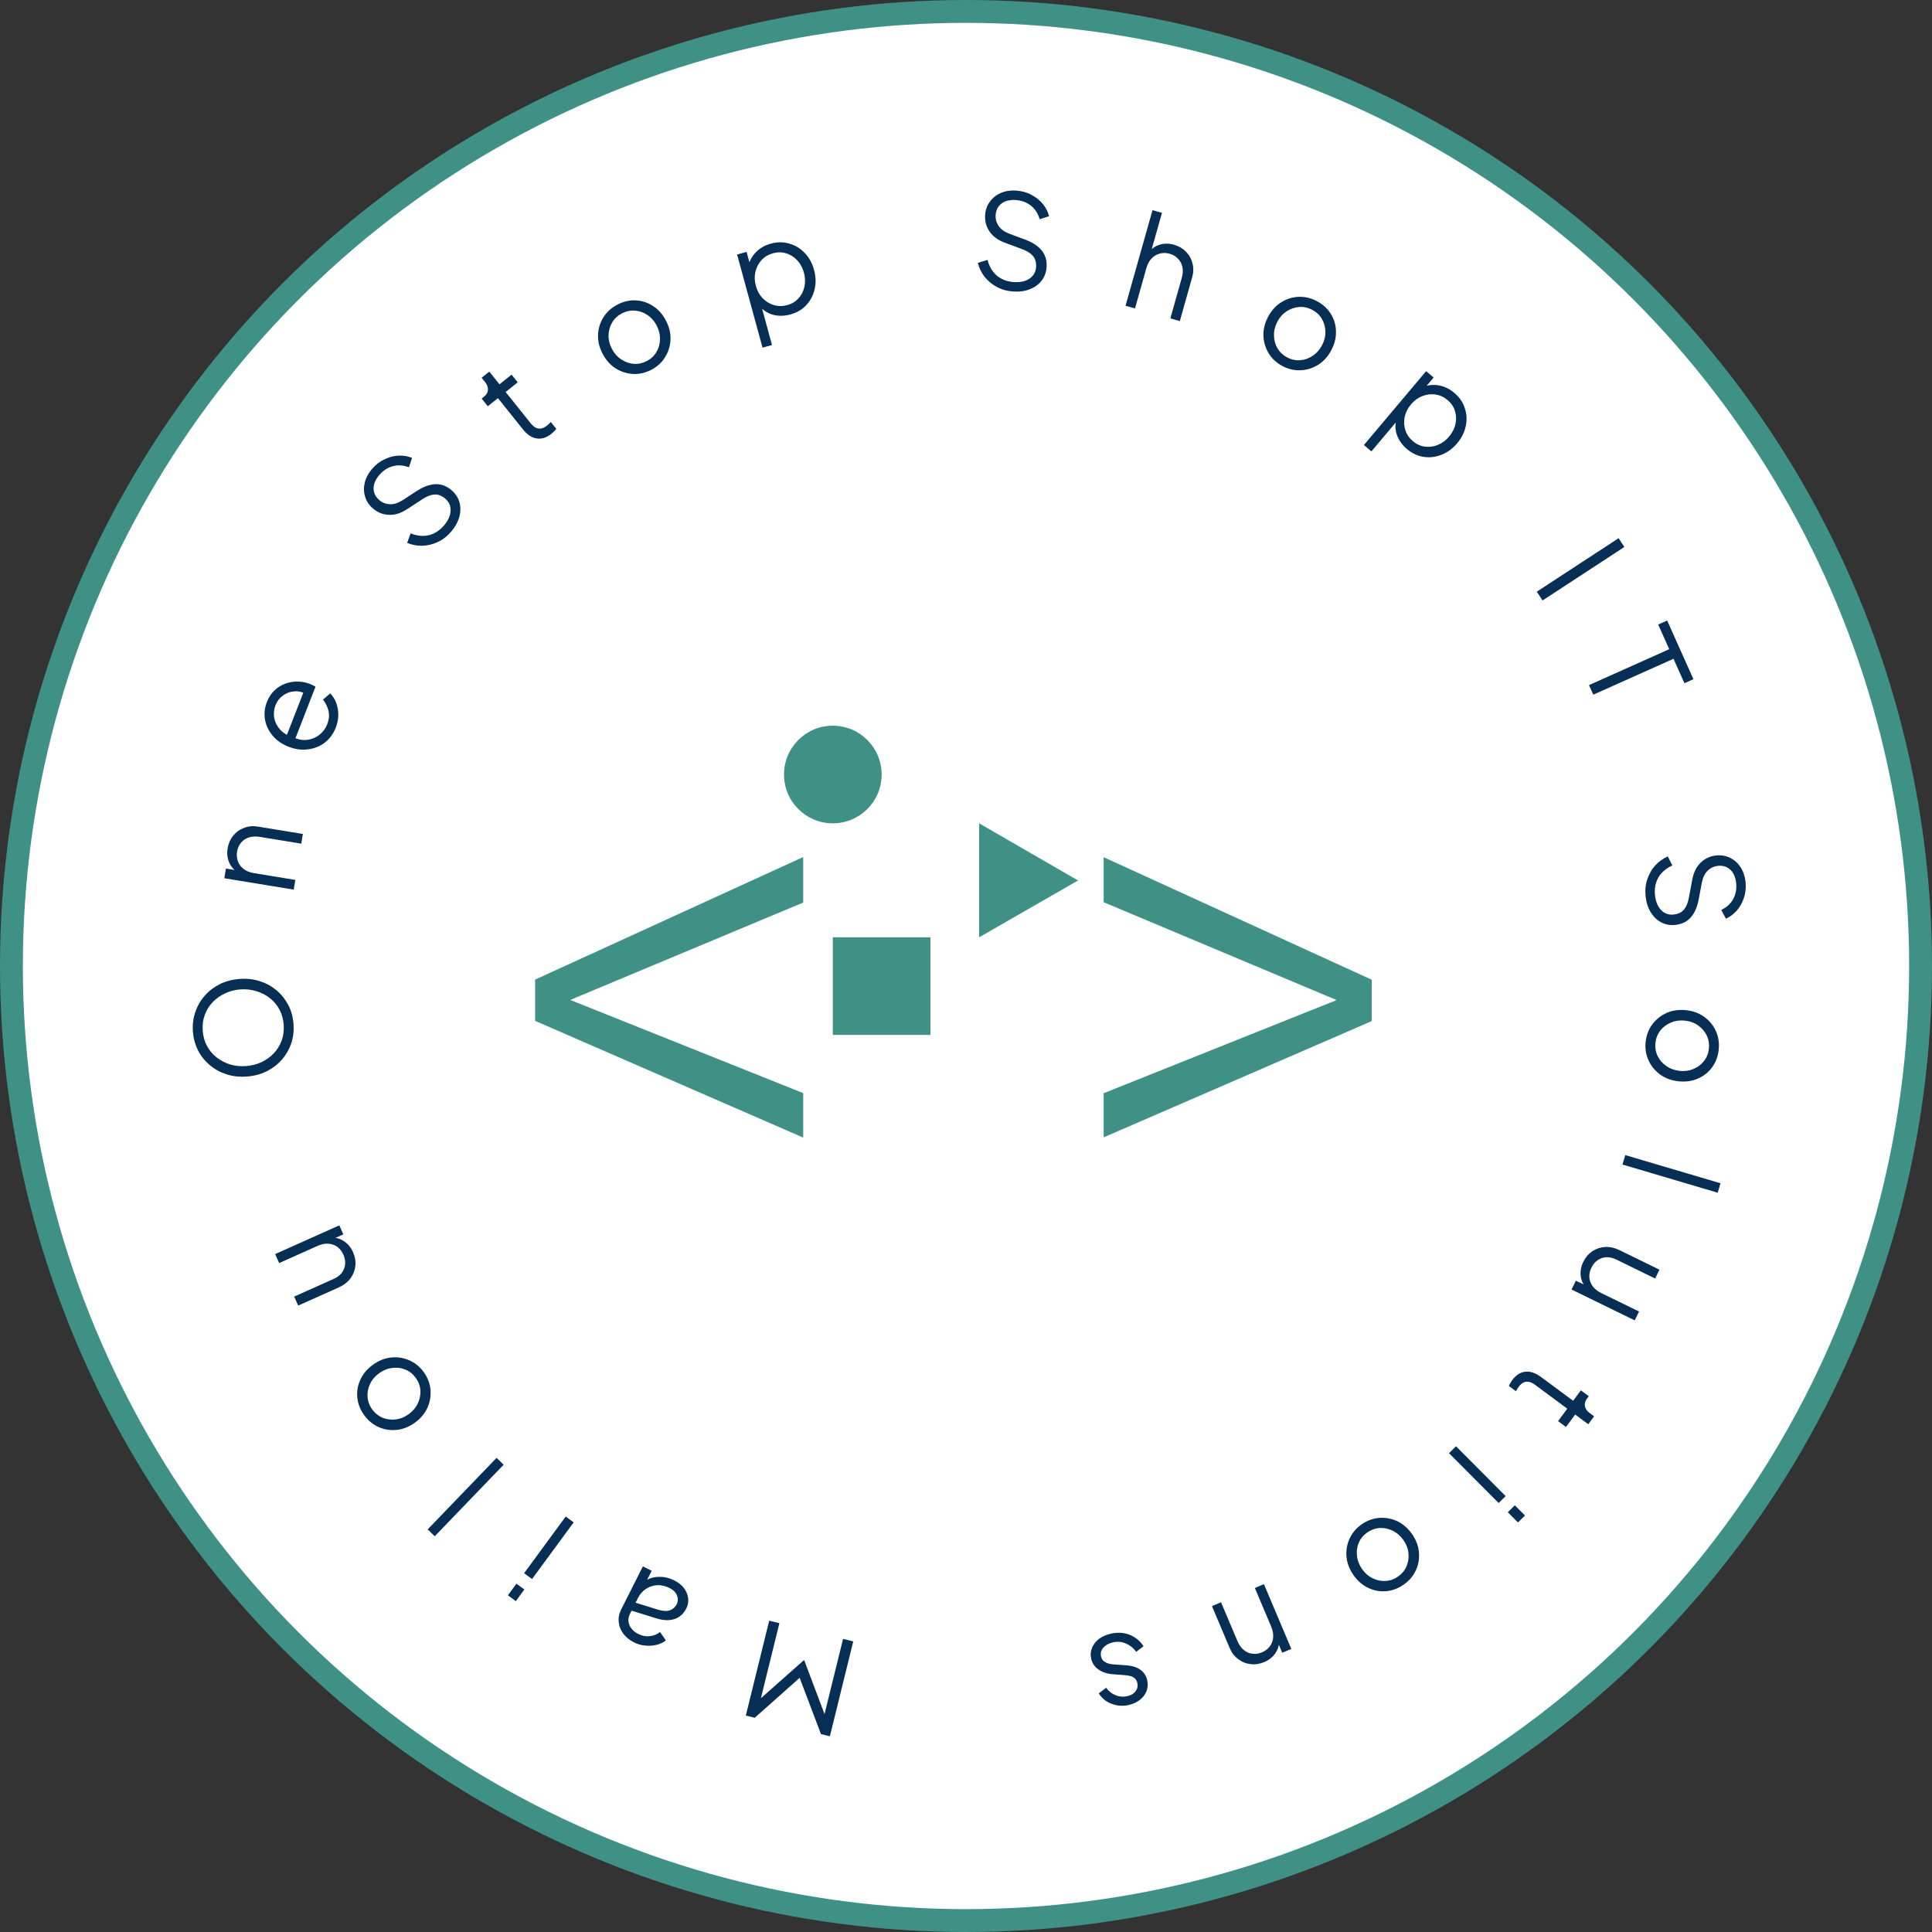
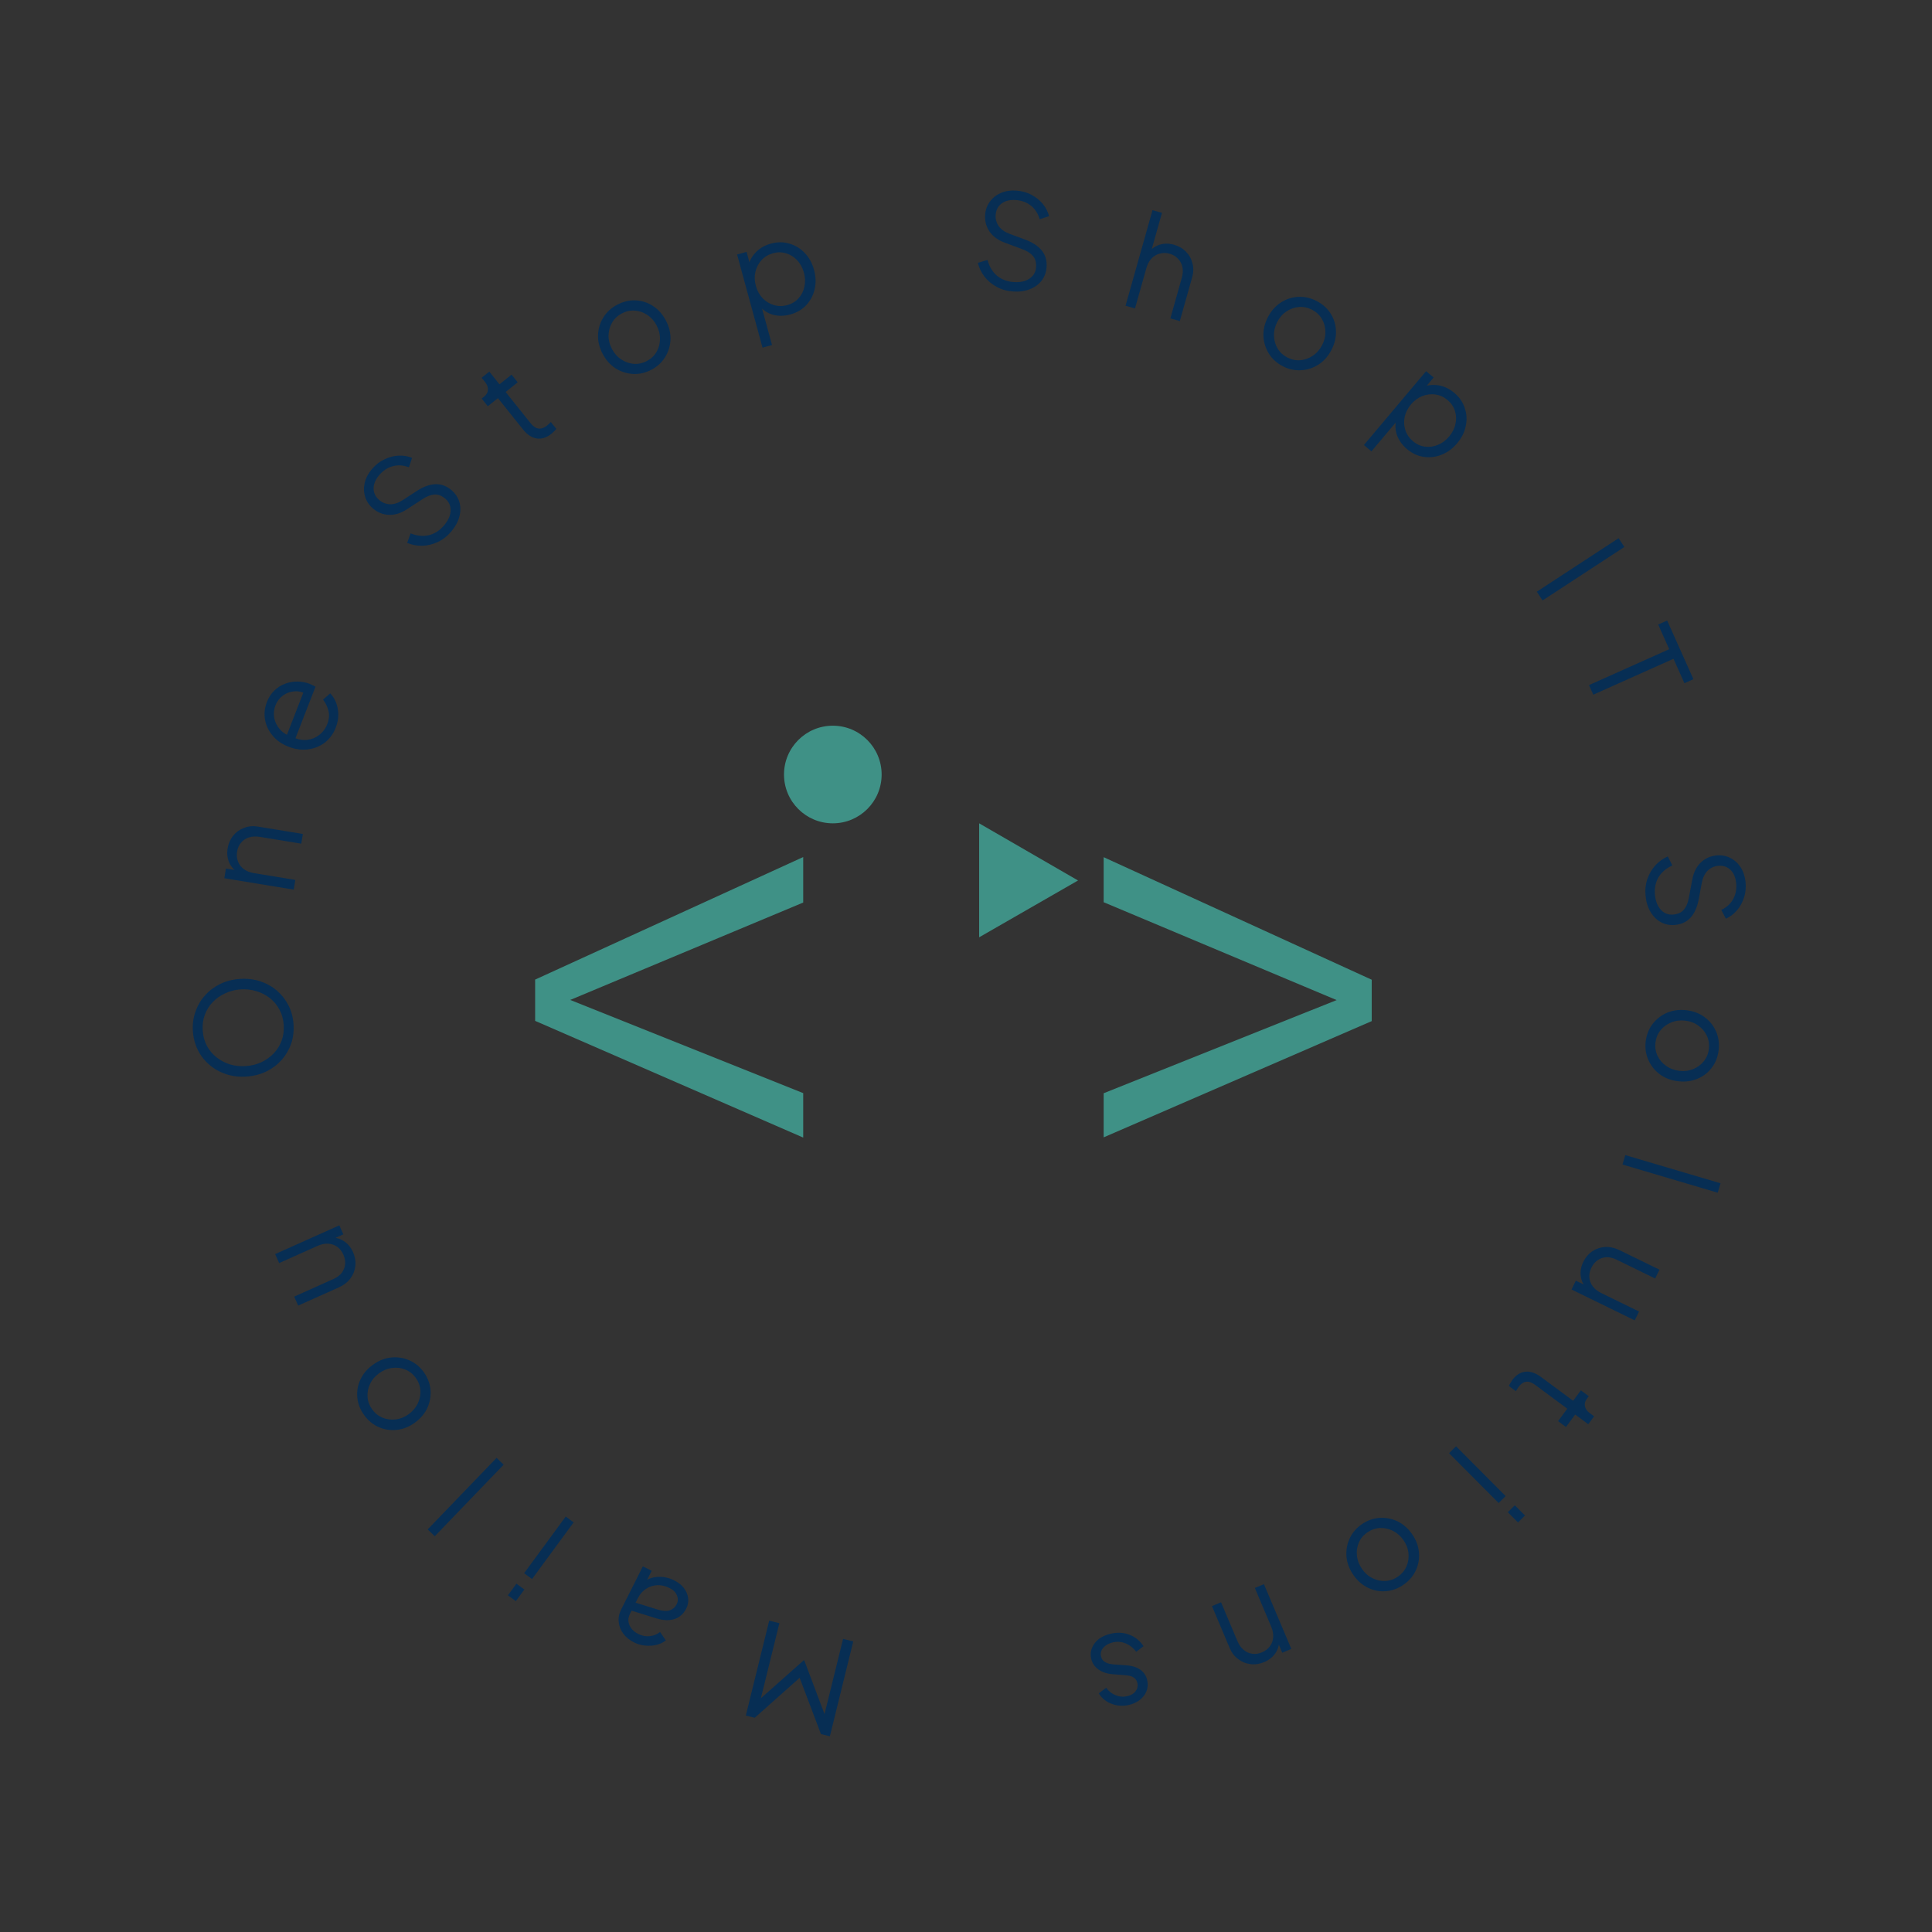
<svg xmlns="http://www.w3.org/2000/svg" width="169" height="169" viewBox="0 0 169 169" fill="none">
  <rect x="0" y="0" width="169" height="169" fill="#333333" stroke="none" />
-   <circle cx="84.5" cy="84.5" r="83.5" fill="white" stroke="#3F9186" stroke-width="2" />
  <g clip-path="url(#clip0_9827_2381)">
    <path d="M85.65 81.99L94.3 77.019L85.65 72.019V81.99Z" fill="#3F9186" />
    <path d="M72.85 72.02C75.208 72.02 77.12 70.109 77.12 67.751C77.12 65.392 75.208 63.48 72.85 63.48C70.492 63.48 68.58 65.392 68.58 67.751C68.58 70.109 70.492 72.02 72.85 72.02Z" fill="#3F9186" />
-     <path d="M81.39 81.988H72.85V90.528H81.39V81.988Z" fill="#3F9186" />
    <path d="M46.81 89.309V85.689L70.26 74.969V78.949L49.88 87.469L70.26 95.619V99.509L46.81 89.299V89.309Z" fill="#3F9186" />
    <path d="M96.541 95.63L116.921 87.481L96.541 78.921V74.981L119.991 85.701V89.32L96.541 99.49V95.641V95.63Z" fill="#3F9186" />
  </g>
  <path d="M74.638 143.58L72.593 151.88L71.813 151.688L69.808 146.396L70.243 146.503L66.019 150.261L65.24 150.068L67.285 141.768L68.176 141.987L66.427 149.085L66.165 148.902L70.308 145.231L70.353 145.242L72.304 150.415L71.998 150.457L73.747 143.36L74.638 143.58Z" fill="#072E54" />
  <path d="M58.993 138.251C59.341 138.427 59.619 138.648 59.827 138.916C60.032 139.19 60.154 139.483 60.194 139.794C60.234 140.106 60.178 140.412 60.027 140.712C59.883 140.999 59.69 141.228 59.45 141.398C59.207 141.576 58.914 141.681 58.572 141.714C58.23 141.747 57.84 141.696 57.402 141.562L55.069 140.836L55.42 140.139L57.553 140.803C57.984 140.934 58.335 140.952 58.605 140.857C58.869 140.759 59.064 140.583 59.192 140.33C59.316 140.084 59.325 139.828 59.22 139.561C59.108 139.29 58.898 139.077 58.59 138.922C58.215 138.733 57.847 138.646 57.488 138.662C57.125 138.685 56.796 138.794 56.501 138.988C56.207 139.182 55.975 139.447 55.806 139.781L55.104 141.175C54.939 141.503 54.924 141.83 55.06 142.155C55.196 142.481 55.455 142.74 55.838 142.932C56.173 143.101 56.51 143.164 56.849 143.12C57.184 143.084 57.48 142.963 57.737 142.758L58.243 143.489C58.024 143.669 57.757 143.8 57.441 143.881C57.12 143.959 56.788 143.98 56.446 143.945C56.1 143.917 55.774 143.825 55.466 143.67C55.063 143.467 54.748 143.21 54.519 142.898C54.284 142.582 54.152 142.242 54.122 141.875C54.082 141.513 54.153 141.15 54.336 140.788L56.235 137.017L57.004 137.404L56.452 138.5L56.396 138.331C56.594 138.174 56.839 138.062 57.13 137.994C57.411 137.93 57.714 137.916 58.039 137.951C58.354 137.989 58.671 138.089 58.993 138.251Z" fill="#072E54" />
  <path d="M50.18 133.167L46.54 138.125L45.846 137.616L49.486 132.658L50.18 133.167ZM45.868 139.041L45.121 140.059L44.427 139.549L45.174 138.532L45.868 139.041Z" fill="#072E54" />
  <path d="M44.057 128.123L38.031 134.38L37.411 133.783L43.437 127.526L44.057 128.123Z" fill="#072E54" />
  <path d="M37.057 120.013C37.399 120.483 37.599 120.991 37.655 121.537C37.706 122.087 37.619 122.618 37.396 123.13C37.162 123.641 36.795 124.079 36.294 124.444C35.799 124.804 35.276 125.014 34.724 125.075C34.172 125.136 33.648 125.059 33.15 124.844C32.642 124.627 32.213 124.277 31.862 123.795C31.511 123.312 31.309 122.802 31.257 122.262C31.201 121.717 31.288 121.194 31.52 120.694C31.748 120.187 32.112 119.752 32.613 119.387C33.12 119.018 33.655 118.804 34.218 118.745C34.774 118.69 35.303 118.773 35.805 118.994C36.302 119.21 36.72 119.549 37.057 120.013ZM36.361 120.52C36.118 120.186 35.816 119.946 35.456 119.802C35.091 119.651 34.707 119.605 34.303 119.662C33.896 119.712 33.512 119.868 33.154 120.129C32.795 120.391 32.532 120.705 32.364 121.073C32.192 121.435 32.122 121.812 32.153 122.206C32.18 122.594 32.314 122.954 32.557 123.288C32.801 123.622 33.105 123.865 33.47 124.015C33.83 124.16 34.212 124.209 34.613 124.162C35.015 124.116 35.395 123.962 35.754 123.701C36.112 123.44 36.379 123.123 36.552 122.751C36.726 122.379 36.799 121.999 36.773 121.611C36.742 121.217 36.605 120.854 36.361 120.52Z" fill="#072E54" />
  <path d="M30.881 109.53C31.056 109.921 31.125 110.317 31.087 110.72C31.043 111.126 30.898 111.496 30.654 111.831C30.401 112.163 30.057 112.426 29.624 112.62L26.084 114.204L25.733 113.419L29.178 111.876C29.479 111.742 29.717 111.564 29.895 111.342C30.062 111.116 30.16 110.867 30.189 110.594C30.214 110.314 30.163 110.031 30.035 109.745C29.907 109.459 29.73 109.232 29.504 109.065C29.271 108.901 29.008 108.809 28.715 108.79C28.414 108.773 28.096 108.84 27.761 108.99L24.42 110.486L24.068 109.7L29.682 107.187L30.034 107.973L28.944 108.461L28.907 108.264C29.329 108.234 29.717 108.333 30.07 108.56C30.424 108.788 30.694 109.111 30.881 109.53Z" fill="#072E54" />
  <path d="M25.676 89.588C25.718 90.183 25.651 90.748 25.474 91.282C25.289 91.809 25.016 92.281 24.655 92.698C24.285 93.115 23.842 93.453 23.323 93.713C22.797 93.972 22.213 94.125 21.573 94.171C20.931 94.216 20.336 94.147 19.786 93.964C19.229 93.781 18.741 93.509 18.325 93.147C17.9 92.786 17.563 92.358 17.313 91.862C17.063 91.358 16.916 90.808 16.874 90.213C16.832 89.618 16.903 89.057 17.088 88.53C17.265 87.996 17.538 87.52 17.907 87.103C18.269 86.686 18.709 86.348 19.227 86.089C19.746 85.829 20.325 85.677 20.966 85.632C21.607 85.586 22.207 85.655 22.764 85.838C23.314 86.021 23.801 86.293 24.226 86.654C24.642 87.016 24.98 87.448 25.238 87.951C25.488 88.447 25.634 88.993 25.676 89.588ZM24.818 89.649C24.783 89.153 24.659 88.709 24.447 88.318C24.235 87.919 23.954 87.582 23.605 87.308C23.256 87.034 22.861 86.831 22.423 86.701C21.983 86.564 21.52 86.513 21.031 86.547C20.551 86.581 20.102 86.698 19.687 86.896C19.271 87.086 18.91 87.342 18.603 87.663C18.296 87.984 18.065 88.357 17.911 88.782C17.757 89.199 17.697 89.656 17.733 90.152C17.768 90.648 17.892 91.096 18.104 91.495C18.316 91.886 18.596 92.219 18.945 92.493C19.295 92.768 19.689 92.974 20.128 93.111C20.567 93.241 21.027 93.289 21.508 93.255C21.996 93.22 22.448 93.108 22.864 92.917C23.279 92.719 23.641 92.459 23.948 92.138C24.255 91.817 24.485 91.444 24.639 91.019C24.793 90.594 24.852 90.138 24.818 89.649Z" fill="#072E54" />
  <path d="M25.694 77.819L19.624 76.824L19.763 75.975L20.941 76.168L20.864 76.353C20.496 76.138 20.227 75.841 20.056 75.465C19.887 75.08 19.839 74.662 19.913 74.209C19.984 73.778 20.145 73.409 20.397 73.102C20.65 72.787 20.967 72.559 21.346 72.42C21.719 72.272 22.121 72.233 22.551 72.304L26.492 72.95L26.353 73.799L22.74 73.207C22.37 73.146 22.046 73.163 21.767 73.257C21.489 73.343 21.263 73.496 21.087 73.715C20.905 73.925 20.789 74.186 20.738 74.495C20.688 74.805 20.714 75.092 20.818 75.357C20.914 75.621 21.084 75.842 21.326 76.022C21.56 76.2 21.858 76.318 22.221 76.378L25.833 76.97L25.694 77.819Z" fill="#072E54" />
-   <path d="M29.37 63.649C29.162 64.183 28.846 64.618 28.42 64.953C27.989 65.279 27.498 65.477 26.944 65.549C26.391 65.622 25.826 65.546 25.248 65.321C24.671 65.096 24.208 64.777 23.86 64.363C23.505 63.946 23.28 63.48 23.184 62.967C23.091 62.447 23.145 61.926 23.348 61.406C23.508 60.992 23.73 60.655 24.011 60.395C24.288 60.126 24.603 59.928 24.956 59.802C25.301 59.674 25.662 59.613 26.037 59.619C26.405 59.623 26.76 59.691 27.102 59.824C27.173 59.852 27.254 59.887 27.344 59.931C27.427 59.971 27.512 60.016 27.599 60.066L25.715 64.912L24.966 64.62L26.671 60.235L26.842 60.745C26.475 60.529 26.108 60.439 25.74 60.477C25.368 60.504 25.038 60.626 24.748 60.842C24.452 61.055 24.235 61.34 24.096 61.697C23.958 62.053 23.921 62.421 23.988 62.799C24.057 63.171 24.225 63.507 24.494 63.809C24.755 64.108 25.121 64.328 25.591 64.469C26.034 64.683 26.461 64.766 26.872 64.721C27.28 64.666 27.637 64.518 27.944 64.276C28.254 64.027 28.48 63.721 28.622 63.358C28.785 62.937 28.823 62.545 28.734 62.182C28.645 61.819 28.485 61.491 28.255 61.196L28.885 60.653C29.097 60.867 29.268 61.134 29.398 61.456C29.52 61.774 29.586 62.123 29.593 62.504C29.597 62.875 29.523 63.256 29.37 63.649Z" fill="#072E54" />
+   <path d="M29.37 63.649C29.162 64.183 28.846 64.618 28.42 64.953C27.989 65.279 27.498 65.477 26.944 65.549C26.391 65.622 25.826 65.546 25.248 65.321C24.671 65.096 24.208 64.777 23.86 64.363C23.505 63.946 23.28 63.48 23.184 62.967C23.091 62.447 23.145 61.926 23.348 61.406C23.508 60.992 23.73 60.655 24.011 60.395C24.288 60.126 24.603 59.928 24.956 59.802C25.301 59.674 25.662 59.613 26.037 59.619C26.405 59.623 26.76 59.691 27.102 59.824C27.427 59.971 27.512 60.016 27.599 60.066L25.715 64.912L24.966 64.62L26.671 60.235L26.842 60.745C26.475 60.529 26.108 60.439 25.74 60.477C25.368 60.504 25.038 60.626 24.748 60.842C24.452 61.055 24.235 61.34 24.096 61.697C23.958 62.053 23.921 62.421 23.988 62.799C24.057 63.171 24.225 63.507 24.494 63.809C24.755 64.108 25.121 64.328 25.591 64.469C26.034 64.683 26.461 64.766 26.872 64.721C27.28 64.666 27.637 64.518 27.944 64.276C28.254 64.027 28.48 63.721 28.622 63.358C28.785 62.937 28.823 62.545 28.734 62.182C28.645 61.819 28.485 61.491 28.255 61.196L28.885 60.653C29.097 60.867 29.268 61.134 29.398 61.456C29.52 61.774 29.586 62.123 29.593 62.504C29.597 62.875 29.523 63.256 29.37 63.649Z" fill="#072E54" />
  <path d="M39.476 46.49C39.125 46.904 38.727 47.214 38.282 47.418C37.837 47.622 37.385 47.73 36.924 47.74C36.458 47.746 36.022 47.662 35.617 47.489L35.916 46.658C36.488 46.883 37.027 46.934 37.532 46.812C38.032 46.684 38.47 46.399 38.847 45.955C39.084 45.676 39.249 45.394 39.34 45.109C39.429 44.814 39.442 44.539 39.378 44.284C39.314 44.029 39.174 43.809 38.958 43.626C38.638 43.354 38.315 43.231 37.992 43.257C37.668 43.283 37.321 43.42 36.951 43.667L35.605 44.542C35.08 44.889 34.553 45.054 34.026 45.037C33.503 45.015 33.04 44.833 32.638 44.491C32.294 44.199 32.062 43.857 31.944 43.465C31.819 43.068 31.805 42.659 31.901 42.239C32.002 41.813 32.211 41.413 32.528 41.04C32.86 40.649 33.23 40.361 33.638 40.176C34.045 39.98 34.457 39.873 34.874 39.856C35.29 39.838 35.681 39.904 36.046 40.053L35.771 40.874C35.267 40.687 34.79 40.658 34.339 40.787C33.893 40.91 33.502 41.17 33.165 41.566C32.952 41.817 32.807 42.075 32.731 42.342C32.66 42.603 32.662 42.855 32.736 43.099C32.81 43.343 32.958 43.559 33.18 43.747C33.448 43.974 33.762 44.096 34.121 44.11C34.475 44.119 34.852 43.993 35.255 43.732L36.437 42.96C37.025 42.576 37.573 42.374 38.081 42.354C38.59 42.335 39.06 42.508 39.491 42.874C39.841 43.172 40.073 43.525 40.188 43.933C40.302 44.331 40.298 44.754 40.178 45.204C40.062 45.648 39.828 46.076 39.476 46.49Z" fill="#072E54" />
  <path d="M48.25 37.935C47.82 38.279 47.388 38.419 46.954 38.355C46.52 38.291 46.117 38.025 45.744 37.559L43.557 34.827L42.67 35.537L42.133 34.865L42.356 34.686C42.559 34.523 42.668 34.328 42.682 34.102C42.692 33.868 42.615 33.651 42.453 33.447L42.13 33.044L42.802 32.507L43.691 33.617L44.748 32.771L45.286 33.443L44.229 34.289L46.416 37.022C46.545 37.183 46.684 37.307 46.832 37.394C46.975 37.476 47.133 37.507 47.303 37.487C47.48 37.464 47.667 37.373 47.864 37.215C47.912 37.177 47.967 37.128 48.027 37.07C48.088 37.011 48.14 36.96 48.183 36.916L48.664 37.516C48.606 37.591 48.535 37.667 48.45 37.745C48.37 37.829 48.304 37.892 48.25 37.935Z" fill="#072E54" />
  <path d="M56.983 32.342C56.468 32.612 55.937 32.736 55.389 32.712C54.838 32.682 54.325 32.519 53.85 32.224C53.379 31.918 52.999 31.491 52.711 30.943C52.426 30.401 52.294 29.852 52.314 29.298C52.334 28.743 52.486 28.235 52.772 27.774C53.06 27.303 53.468 26.929 53.997 26.652C54.525 26.375 55.06 26.249 55.601 26.276C56.149 26.3 56.654 26.463 57.115 26.765C57.583 27.064 57.961 27.488 58.248 28.036C58.54 28.592 58.674 29.152 58.651 29.717C58.624 30.275 58.465 30.787 58.173 31.251C57.888 31.712 57.491 32.075 56.983 32.342ZM56.583 31.58C56.949 31.388 57.23 31.124 57.425 30.788C57.627 30.449 57.729 30.076 57.731 29.668C57.74 29.258 57.642 28.856 57.436 28.463C57.229 28.07 56.956 27.764 56.617 27.545C56.284 27.322 55.92 27.197 55.526 27.171C55.139 27.141 54.763 27.222 54.397 27.414C54.031 27.606 53.747 27.872 53.545 28.211C53.35 28.547 53.246 28.917 53.233 29.321C53.221 29.725 53.318 30.123 53.524 30.516C53.73 30.909 54.005 31.218 54.348 31.444C54.691 31.67 55.056 31.798 55.444 31.828C55.838 31.855 56.218 31.772 56.583 31.58Z" fill="#072E54" />
  <path d="M66.701 30.409L64.476 22.261L65.306 22.034L65.669 23.363L65.472 23.167C65.606 22.726 65.838 22.341 66.168 22.013C66.507 21.683 66.93 21.448 67.439 21.309C68 21.156 68.536 21.156 69.046 21.31C69.561 21.455 70.008 21.726 70.386 22.122C70.771 22.516 71.045 23.012 71.209 23.61C71.37 24.201 71.386 24.767 71.257 25.31C71.133 25.843 70.886 26.307 70.518 26.701C70.156 27.086 69.694 27.355 69.133 27.508C68.624 27.647 68.131 27.659 67.655 27.543C67.185 27.418 66.788 27.169 66.464 26.797L66.564 26.639L67.532 30.182L66.701 30.409ZM68.862 26.69C69.26 26.581 69.587 26.384 69.843 26.101C70.106 25.815 70.279 25.478 70.364 25.09C70.453 24.693 70.44 24.28 70.323 23.852C70.204 23.417 70.006 23.054 69.729 22.765C69.459 22.474 69.138 22.272 68.766 22.16C68.402 22.045 68.02 22.042 67.622 22.151C67.223 22.26 66.889 22.459 66.619 22.747C66.356 23.032 66.176 23.375 66.079 23.774C65.987 24.164 65.999 24.573 66.116 25.001C66.233 25.429 66.431 25.791 66.711 26.088C66.995 26.375 67.323 26.575 67.695 26.687C68.074 26.798 68.463 26.799 68.862 26.69Z" fill="#072E54" />
  <path d="M88.635 25.499C88.093 25.463 87.608 25.327 87.179 25.091C86.75 24.855 86.394 24.556 86.112 24.192C85.83 23.82 85.638 23.42 85.537 22.992L86.382 22.738C86.541 23.331 86.821 23.794 87.22 24.128C87.62 24.453 88.11 24.636 88.69 24.674C89.057 24.699 89.381 24.663 89.664 24.567C89.954 24.464 90.183 24.31 90.35 24.107C90.517 23.903 90.61 23.66 90.629 23.378C90.657 22.958 90.564 22.626 90.35 22.382C90.136 22.137 89.82 21.94 89.401 21.789L87.897 21.229C87.306 21.013 86.86 20.688 86.559 20.254C86.266 19.82 86.137 19.34 86.172 18.813C86.202 18.363 86.339 17.974 86.584 17.645C86.828 17.308 87.148 17.054 87.543 16.881C87.946 16.708 88.391 16.638 88.88 16.671C89.391 16.705 89.843 16.831 90.235 17.049C90.635 17.26 90.966 17.527 91.228 17.851C91.49 18.175 91.669 18.529 91.766 18.911L90.944 19.178C90.794 18.662 90.533 18.261 90.161 17.976C89.797 17.691 89.355 17.531 88.836 17.496C88.508 17.474 88.214 17.512 87.954 17.61C87.703 17.708 87.501 17.859 87.349 18.064C87.198 18.268 87.112 18.516 87.093 18.806C87.069 19.157 87.159 19.481 87.361 19.778C87.564 20.068 87.89 20.297 88.339 20.465L89.663 20.956C90.322 21.199 90.81 21.519 91.129 21.916C91.447 22.313 91.588 22.794 91.55 23.359C91.519 23.817 91.374 24.213 91.114 24.549C90.862 24.877 90.52 25.126 90.087 25.297C89.661 25.468 89.177 25.535 88.635 25.499Z" fill="#072E54" />
  <path d="M98.455 26.746L100.814 18.386L101.642 18.619L100.63 22.209L100.454 22.112C100.71 21.77 101.034 21.536 101.428 21.409C101.829 21.283 102.25 21.283 102.692 21.407C103.111 21.526 103.46 21.728 103.737 22.012C104.022 22.299 104.212 22.639 104.308 23.032C104.413 23.419 104.407 23.823 104.288 24.243L103.204 28.086L102.376 27.852L103.37 24.329C103.472 23.968 103.492 23.644 103.43 23.357C103.368 23.069 103.238 22.825 103.039 22.626C102.851 22.422 102.609 22.278 102.315 22.195C102.02 22.112 101.735 22.107 101.46 22.181C101.187 22.247 100.944 22.389 100.732 22.607C100.529 22.82 100.377 23.103 100.277 23.457L99.283 26.98L98.455 26.746Z" fill="#072E54" />
  <path d="M112.198 32.028C111.683 31.758 111.28 31.39 110.988 30.926C110.699 30.455 110.542 29.94 110.515 29.382C110.499 28.82 110.634 28.265 110.922 27.717C111.207 27.175 111.583 26.755 112.051 26.456C112.519 26.157 113.023 25.994 113.564 25.967C114.116 25.937 114.656 26.06 115.184 26.338C115.713 26.615 116.119 26.984 116.405 27.445C116.697 27.909 116.849 28.417 116.862 28.968C116.882 29.523 116.748 30.075 116.46 30.623C116.169 31.179 115.784 31.607 115.306 31.909C114.831 32.205 114.32 32.364 113.772 32.387C113.23 32.414 112.706 32.294 112.198 32.028ZM112.598 31.266C112.964 31.458 113.34 31.539 113.727 31.509C114.121 31.482 114.487 31.354 114.823 31.125C115.166 30.899 115.441 30.589 115.647 30.197C115.853 29.804 115.95 29.405 115.938 29.001C115.932 28.601 115.828 28.231 115.626 27.892C115.431 27.556 115.15 27.292 114.784 27.1C114.418 26.908 114.039 26.825 113.645 26.852C113.257 26.881 112.894 27.006 112.554 27.225C112.214 27.445 111.942 27.75 111.735 28.143C111.529 28.536 111.431 28.938 111.44 29.349C111.449 29.76 111.551 30.133 111.746 30.469C111.948 30.808 112.232 31.074 112.598 31.266Z" fill="#072E54" />
  <path d="M119.307 38.928L124.747 32.469L125.406 33.023L124.519 34.076L124.569 33.803C125.007 33.663 125.455 33.635 125.913 33.721C126.377 33.812 126.811 34.027 127.215 34.367C127.659 34.741 127.963 35.182 128.126 35.69C128.3 36.196 128.331 36.717 128.219 37.253C128.113 37.794 127.861 38.302 127.462 38.776C127.068 39.244 126.61 39.579 126.09 39.781C125.581 39.982 125.059 40.043 124.526 39.964C124.003 39.884 123.52 39.656 123.075 39.282C122.671 38.942 122.382 38.543 122.207 38.086C122.043 37.627 122.022 37.16 122.144 36.682L122.33 36.674L119.965 39.483L119.307 38.928ZM123.594 38.594C123.91 38.86 124.258 39.018 124.636 39.067C125.021 39.121 125.397 39.072 125.764 38.921C126.142 38.77 126.474 38.524 126.76 38.185C127.05 37.839 127.236 37.471 127.316 37.078C127.403 36.691 127.387 36.312 127.268 35.942C127.155 35.577 126.941 35.262 126.625 34.995C126.309 34.729 125.956 34.567 125.565 34.508C125.181 34.454 124.797 34.501 124.413 34.647C124.04 34.793 123.71 35.036 123.425 35.375C123.139 35.715 122.953 36.084 122.868 36.482C122.793 36.879 122.815 37.263 122.934 37.633C123.058 38.007 123.278 38.328 123.594 38.594Z" fill="#072E54" />
  <path d="M134.431 51.757L141.586 47.078L142.089 47.846L134.934 52.525L134.431 51.757Z" fill="#072E54" />
  <path d="M138.996 59.929L146.013 56.788L145.048 54.63L145.833 54.279L148.13 59.411L147.345 59.763L146.388 57.626L139.371 60.767L138.996 59.929Z" fill="#072E54" />
  <path d="M143.948 78.396C143.891 77.856 143.943 77.355 144.102 76.892C144.261 76.429 144.496 76.028 144.807 75.687C145.125 75.347 145.487 75.09 145.891 74.916L146.286 75.706C145.728 75.964 145.319 76.319 145.058 76.769C144.805 77.218 144.709 77.732 144.769 78.31C144.808 78.676 144.898 78.989 145.041 79.251C145.192 79.52 145.382 79.719 145.611 79.849C145.84 79.979 146.095 80.029 146.377 80C146.795 79.956 147.107 79.808 147.311 79.556C147.515 79.304 147.656 78.959 147.733 78.52L148.03 76.943C148.142 76.323 148.387 75.829 148.763 75.459C149.141 75.096 149.592 74.887 150.117 74.832C150.566 74.786 150.973 74.855 151.339 75.039C151.712 75.224 152.017 75.495 152.255 75.855C152.493 76.222 152.638 76.65 152.689 77.137C152.742 77.646 152.694 78.113 152.546 78.536C152.407 78.966 152.199 79.338 151.924 79.651C151.649 79.964 151.332 80.201 150.972 80.362L150.569 79.597C151.052 79.361 151.403 79.036 151.621 78.621C151.84 78.214 151.922 77.751 151.868 77.234C151.834 76.907 151.746 76.624 151.606 76.384C151.467 76.153 151.283 75.98 151.056 75.865C150.828 75.75 150.57 75.708 150.281 75.738C149.931 75.775 149.627 75.918 149.368 76.168C149.117 76.418 148.947 76.778 148.858 77.249L148.599 78.637C148.472 79.327 148.239 79.863 147.902 80.244C147.565 80.626 147.115 80.846 146.552 80.905C146.095 80.952 145.68 80.877 145.305 80.677C144.939 80.485 144.635 80.19 144.393 79.792C144.153 79.402 144.004 78.936 143.948 78.396Z" fill="#072E54" />
  <path d="M143.954 91.119C144.019 90.541 144.215 90.032 144.542 89.592C144.877 89.153 145.299 88.819 145.81 88.592C146.328 88.373 146.894 88.299 147.51 88.368C148.118 88.437 148.646 88.635 149.094 88.963C149.542 89.291 149.877 89.702 150.098 90.197C150.326 90.7 150.406 91.248 150.339 91.841C150.272 92.434 150.076 92.947 149.75 93.379C149.423 93.82 149.005 94.146 148.496 94.358C147.986 94.578 147.423 94.652 146.808 94.583C146.184 94.512 145.645 94.309 145.19 93.973C144.743 93.637 144.41 93.219 144.189 92.716C143.968 92.222 143.889 91.689 143.954 91.119ZM144.809 91.216C144.763 91.626 144.824 92.007 144.992 92.357C145.159 92.714 145.411 93.008 145.747 93.239C146.082 93.477 146.47 93.621 146.911 93.671C147.352 93.721 147.758 93.666 148.13 93.508C148.501 93.358 148.808 93.127 149.051 92.816C149.294 92.512 149.438 92.155 149.484 91.744C149.531 91.334 149.47 90.95 149.303 90.592C149.134 90.242 148.886 89.948 148.559 89.711C148.232 89.474 147.848 89.33 147.407 89.281C146.966 89.231 146.556 89.284 146.176 89.442C145.796 89.599 145.485 89.829 145.243 90.133C145 90.445 144.855 90.805 144.809 91.216Z" fill="#072E54" />
  <path d="M142.17 101.042L150.5 103.505L150.256 104.331L141.926 101.867L142.17 101.042Z" fill="#072E54" />
  <path d="M138.499 110.377C138.687 109.992 138.947 109.685 139.28 109.456C139.62 109.231 139.997 109.104 140.411 109.076C140.828 109.058 141.25 109.154 141.676 109.362L145.161 111.063L144.784 111.837L141.391 110.18C141.096 110.036 140.806 109.967 140.522 109.973C140.242 109.989 139.988 110.074 139.76 110.227C139.529 110.386 139.344 110.607 139.207 110.889C139.069 111.171 139.008 111.452 139.025 111.732C139.048 112.016 139.146 112.277 139.319 112.515C139.5 112.756 139.755 112.957 140.085 113.118L143.374 114.724L142.997 115.498L137.469 112.799L137.847 112.026L138.919 112.549L138.793 112.704C138.499 112.399 138.326 112.038 138.274 111.621C138.222 111.204 138.297 110.79 138.499 110.377Z" fill="#072E54" />
  <path d="M132.278 120.725C132.606 120.283 132.988 120.037 133.424 119.989C133.859 119.94 134.317 120.094 134.796 120.449L137.609 122.532L138.285 121.619L138.977 122.131L138.806 122.362C138.651 122.571 138.596 122.787 138.64 123.01C138.69 123.238 138.82 123.429 139.029 123.584L139.444 123.891L138.932 124.583L137.788 123.736L136.982 124.824L136.291 124.312L137.097 123.224L134.284 121.14C134.118 121.017 133.952 120.933 133.787 120.886C133.628 120.844 133.468 120.854 133.307 120.917C133.143 120.985 132.985 121.12 132.835 121.323C132.798 121.373 132.758 121.433 132.714 121.505C132.67 121.578 132.633 121.641 132.603 121.694L131.985 121.237C132.021 121.149 132.07 121.057 132.133 120.96C132.189 120.859 132.237 120.781 132.278 120.725Z" fill="#072E54" />
  <path d="M127.364 126.511L131.704 130.869L131.094 131.476L126.754 127.118L127.364 126.511ZM132.505 131.674L133.396 132.569L132.786 133.176L131.895 132.281L132.505 131.674Z" fill="#072E54" />
  <path d="M119.108 133.342C119.585 133.01 120.097 132.822 120.644 132.777C121.195 132.738 121.724 132.835 122.232 133.069C122.737 133.313 123.167 133.69 123.522 134.198C123.871 134.701 124.071 135.228 124.12 135.781C124.17 136.334 124.082 136.857 123.856 137.35C123.628 137.853 123.27 138.275 122.78 138.616C122.291 138.957 121.775 139.148 121.235 139.188C120.689 139.234 120.168 139.135 119.673 138.892C119.171 138.654 118.743 138.281 118.389 137.772C118.031 137.257 117.828 136.718 117.78 136.155C117.737 135.597 117.832 135.07 118.063 134.573C118.289 134.081 118.637 133.67 119.108 133.342ZM119.6 134.049C119.261 134.285 119.015 134.582 118.863 134.939C118.705 135.301 118.65 135.684 118.699 136.088C118.741 136.497 118.889 136.884 119.143 137.248C119.396 137.612 119.705 137.881 120.069 138.057C120.427 138.236 120.804 138.314 121.198 138.292C121.586 138.273 121.949 138.146 122.288 137.91C122.627 137.674 122.876 137.375 123.034 137.013C123.186 136.655 123.243 136.275 123.205 135.873C123.167 135.47 123.022 135.087 122.768 134.723C122.515 134.359 122.203 134.086 121.835 133.905C121.466 133.723 121.088 133.642 120.7 133.66C120.306 133.683 119.939 133.813 119.6 134.049Z" fill="#072E54" />
  <path d="M110.561 138.572L112.956 144.238L112.163 144.573L111.698 143.473L111.896 143.44C111.91 143.866 111.803 144.251 111.575 144.597C111.34 144.945 111.012 145.209 110.589 145.388C110.187 145.557 109.789 145.618 109.394 145.568C108.993 145.522 108.632 145.376 108.312 145.129C107.987 144.892 107.74 144.573 107.571 144.172L106.016 140.493L106.809 140.158L108.234 143.53C108.38 143.875 108.567 144.141 108.795 144.327C109.016 144.516 109.266 144.626 109.545 144.658C109.82 144.699 110.102 144.659 110.391 144.537C110.68 144.415 110.909 144.239 111.078 144.01C111.25 143.788 111.347 143.526 111.369 143.226C111.395 142.933 111.336 142.617 111.193 142.279L109.768 138.907L110.561 138.572Z" fill="#072E54" />
  <path d="M97.225 142.893C97.802 142.771 98.338 142.81 98.833 143.011C99.329 143.211 99.727 143.541 100.028 144.001L99.392 144.488C99.142 144.157 98.841 143.916 98.488 143.764C98.128 143.613 97.761 143.577 97.386 143.657C97.027 143.732 96.742 143.883 96.532 144.107C96.323 144.339 96.248 144.597 96.308 144.881C96.353 145.091 96.447 145.243 96.592 145.337C96.739 145.439 96.898 145.507 97.069 145.542C97.241 145.576 97.39 145.595 97.516 145.6L98.432 145.664C99.019 145.704 99.466 145.84 99.774 146.073C100.081 146.305 100.274 146.608 100.353 146.982C100.427 147.334 100.402 147.66 100.278 147.96C100.154 148.26 99.953 148.513 99.676 148.72C99.4 148.927 99.074 149.07 98.7 149.15C98.191 149.257 97.702 149.22 97.233 149.037C96.759 148.864 96.386 148.56 96.114 148.124L96.761 147.636C96.982 147.941 97.255 148.157 97.579 148.284C97.897 148.42 98.228 148.452 98.572 148.379C98.909 148.308 99.16 148.165 99.326 147.95C99.492 147.735 99.547 147.497 99.491 147.235C99.449 147.033 99.362 146.883 99.232 146.785C99.102 146.687 98.963 146.623 98.816 146.592C98.661 146.562 98.528 146.543 98.417 146.535L97.356 146.454C96.84 146.415 96.415 146.274 96.082 146.032C95.742 145.791 95.529 145.468 95.444 145.064C95.374 144.735 95.405 144.419 95.537 144.118C95.661 143.818 95.868 143.559 96.159 143.341C96.451 143.131 96.806 142.982 97.225 142.893Z" fill="#072E54" />
  <defs>
    <clipPath id="clip0_9827_2381">
      <rect width="91" height="60" fill="white" transform="translate(39 50)" />
    </clipPath>
  </defs>
</svg>